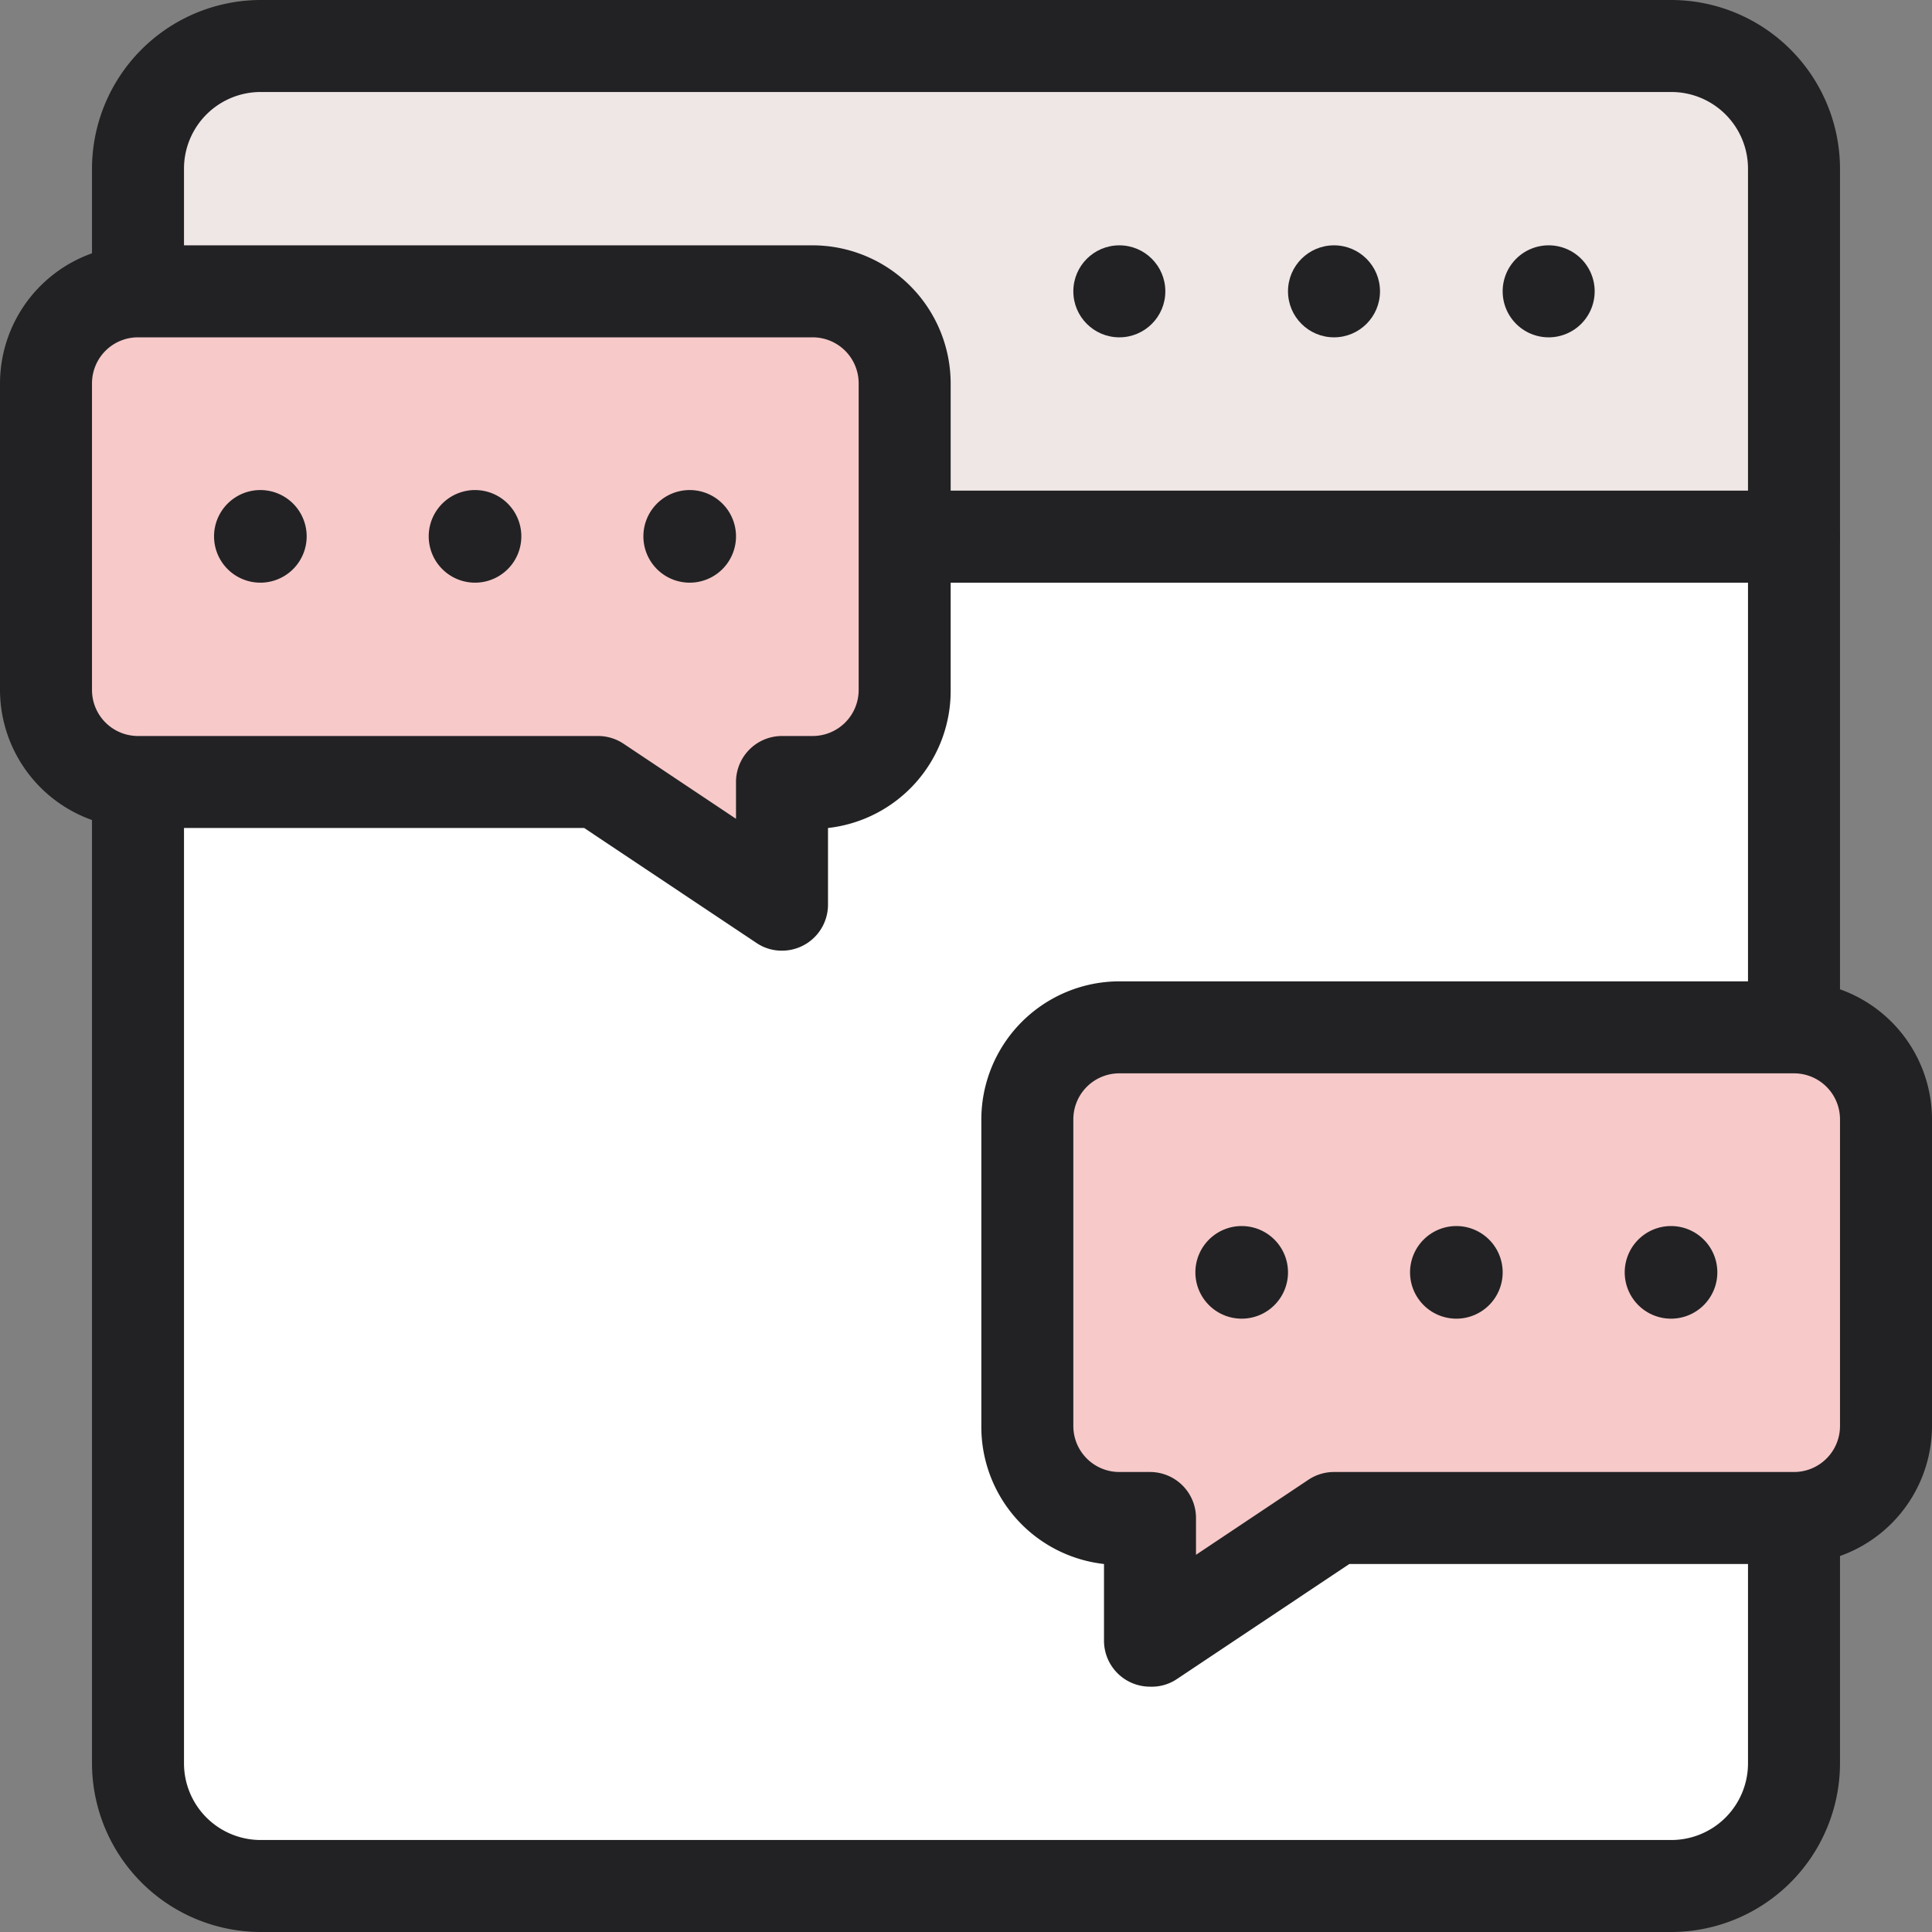
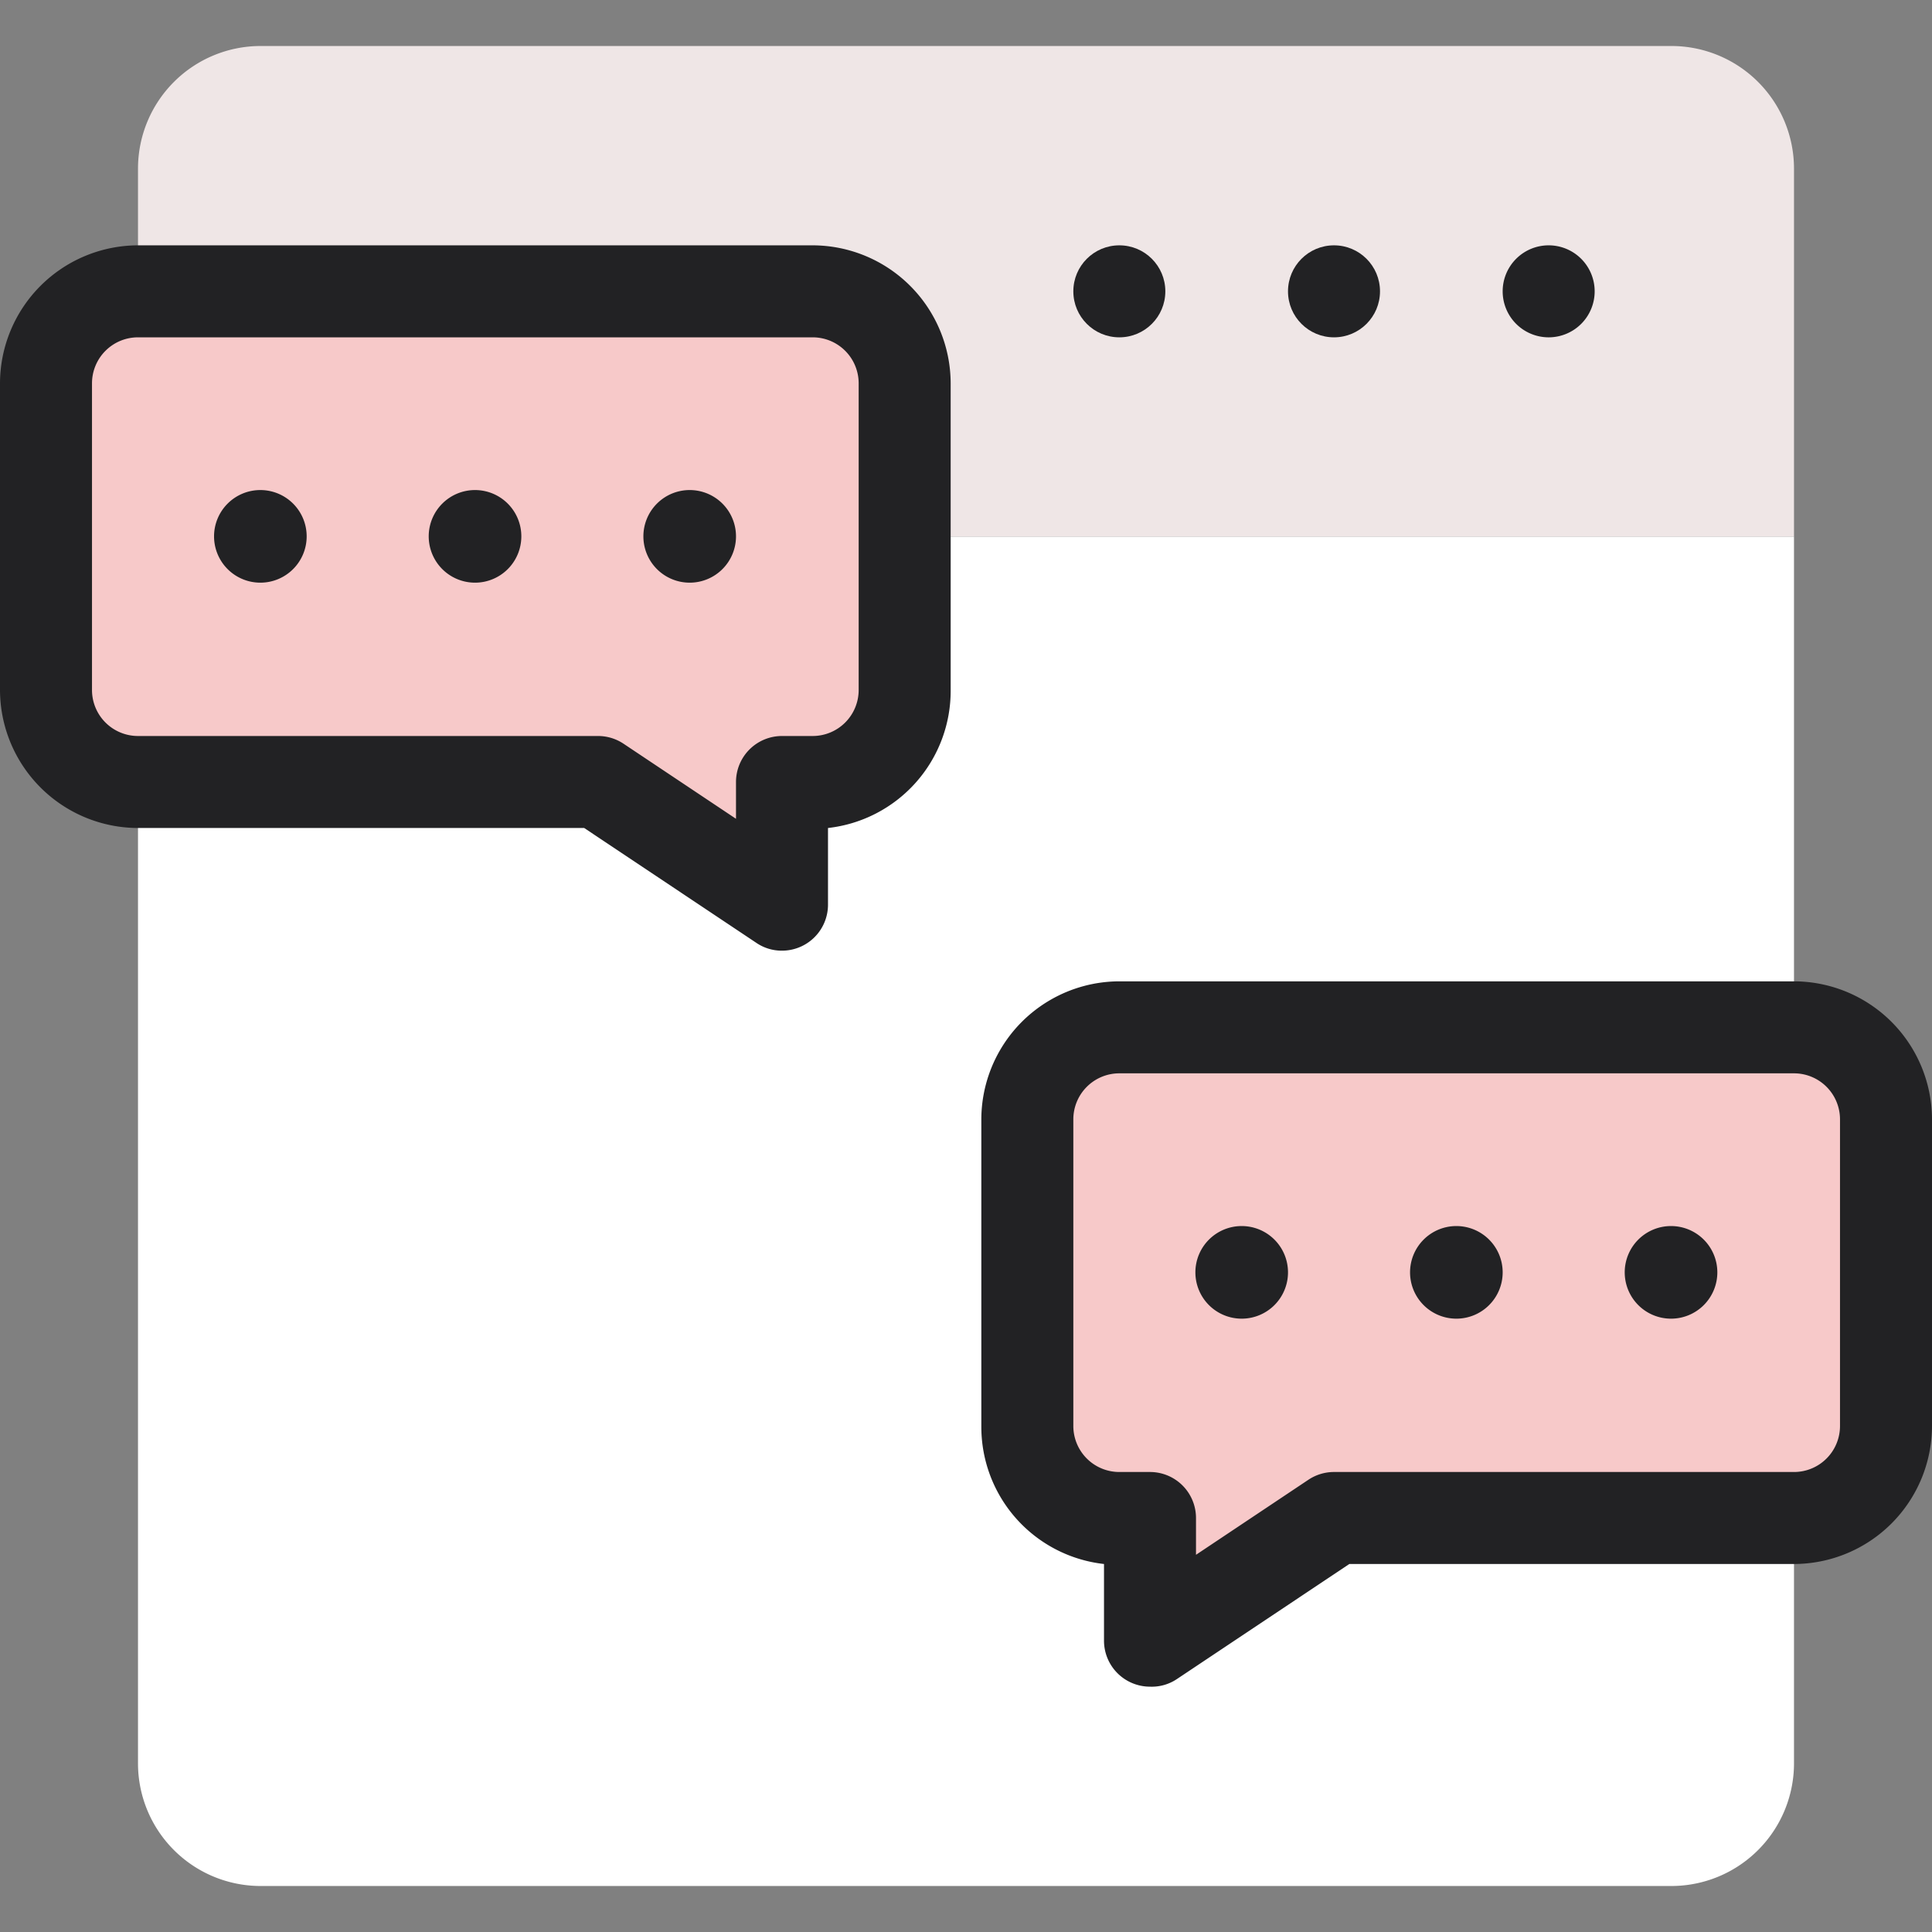
<svg xmlns="http://www.w3.org/2000/svg" viewBox="0 0 63 63">
  <rect x="0" y="0" width="63" height="63" fill="#808080" stroke="none" />
  <defs>
    <style>.cls-1{fill:#efe6e6;}.cls-2{fill:#222224;}.cls-3{fill:#fff;}.cls-4{fill:#a2d0ff;}.cls-5{fill:#f7c9c9;}</style>
  </defs>
  <g id="Layer_2" data-name="Layer 2">
    <g id="Layer_1-2" data-name="Layer 1">
      <path class="cls-1" d="M8.5,1.5h46a4,4,0,0,1,4,4v12a0,0,0,0,1,0,0H4.5a0,0,0,0,1,0,0V5.5A4,4,0,0,1,8.5,1.5Z" />
-       <path class="cls-2" d="M58.5,19H4.5A1.5,1.5,0,0,1,3,17.5V5.5A5.51,5.51,0,0,1,8.5,0h46A5.51,5.51,0,0,1,60,5.5v12A1.5,1.5,0,0,1,58.5,19ZM6,16H57V5.5A2.5,2.5,0,0,0,54.5,3H8.5A2.5,2.5,0,0,0,6,5.5Z" />
      <path class="cls-3" d="M4.5,17.5h54a0,0,0,0,1,0,0v40a4,4,0,0,1-4,4H8.5a4,4,0,0,1-4-4v-40A0,0,0,0,1,4.5,17.5Z" />
-       <path class="cls-2" d="M54.5,63H8.5A5.51,5.51,0,0,1,3,57.5v-40A1.5,1.5,0,0,1,4.5,16h54A1.5,1.5,0,0,1,60,17.5v40A5.51,5.51,0,0,1,54.5,63ZM6,19V57.5A2.5,2.5,0,0,0,8.5,60h46A2.5,2.5,0,0,0,57,57.5V19Z" />
      <circle class="cls-4" cx="50.5" cy="9.5" />
      <path class="cls-2" d="M50.5,11A1.5,1.5,0,1,1,52,9.5,1.5,1.5,0,0,1,50.5,11ZM52,9.5Zm-1.5,0h0Z" />
      <circle class="cls-4" cx="43.5" cy="9.5" />
      <circle class="cls-2" cx="43.5" cy="9.5" r="1.5" />
      <circle class="cls-4" cx="36.5" cy="9.5" />
      <circle class="cls-2" cx="36.5" cy="9.5" r="1.5" />
      <path class="cls-5" d="M29.5,12.5v10a3,3,0,0,1-3,3h-1v4l-6-4H4.5a3,3,0,0,1-3-3v-10a3,3,0,0,1,3-3h22A3,3,0,0,1,29.5,12.5Z" />
      <path class="cls-2" d="M25.5,31a1.47,1.47,0,0,1-.83-.25L19.05,27H4.5A4.51,4.51,0,0,1,0,22.5v-10A4.51,4.51,0,0,1,4.5,8h22A4.51,4.51,0,0,1,31,12.5v10A4.5,4.5,0,0,1,27,27V29.5A1.5,1.5,0,0,1,25.5,31ZM4.5,11A1.5,1.5,0,0,0,3,12.5v10A1.5,1.5,0,0,0,4.5,24h15a1.5,1.5,0,0,1,.83.25L24,26.7V25.5A1.5,1.5,0,0,1,25.5,24h1A1.5,1.5,0,0,0,28,22.5v-10A1.5,1.5,0,0,0,26.5,11Z" />
      <path class="cls-5" d="M33.5,36.5v10a3,3,0,0,0,3,3h1v4l6-4h15a3,3,0,0,0,3-3v-10a3,3,0,0,0-3-3h-22A3,3,0,0,0,33.5,36.5Z" />
      <path class="cls-2" d="M37.5,55A1.5,1.5,0,0,1,36,53.5V51a4.5,4.5,0,0,1-4-4.47v-10A4.51,4.51,0,0,1,36.5,32h22A4.51,4.51,0,0,1,63,36.5v10A4.51,4.51,0,0,1,58.5,51H44l-5.62,3.75A1.47,1.47,0,0,1,37.5,55Zm-1-20A1.5,1.5,0,0,0,35,36.5v10A1.5,1.5,0,0,0,36.5,48h1A1.5,1.5,0,0,1,39,49.5v1.2l3.67-2.45A1.5,1.5,0,0,1,43.5,48h15A1.5,1.5,0,0,0,60,46.5v-10A1.5,1.5,0,0,0,58.5,35Z" />
      <circle class="cls-4" cx="22.5" cy="17.5" />
      <path class="cls-2" d="M22.5,19A1.51,1.51,0,1,1,24,17.5,1.51,1.51,0,0,1,22.5,19ZM24,17.5h0Zm-1.5,0h0Z" />
      <circle class="cls-4" cx="15.5" cy="17.5" />
      <path class="cls-2" d="M15.5,19A1.51,1.51,0,1,1,17,17.5,1.51,1.51,0,0,1,15.5,19ZM17,17.5h0Zm-1.5,0h0Z" />
      <circle class="cls-4" cx="8.5" cy="17.5" />
      <path class="cls-2" d="M8.5,19A1.51,1.51,0,1,1,10,17.5,1.51,1.51,0,0,1,8.5,19ZM10,17.5h0Zm-1.5,0h0Z" />
      <circle class="cls-4" cx="54.5" cy="41.5" />
      <path class="cls-2" d="M54.5,43A1.51,1.51,0,1,1,56,41.5,1.51,1.51,0,0,1,54.5,43ZM56,41.5h0Zm-1.5,0h0Z" />
      <circle class="cls-4" cx="47.5" cy="41.5" />
      <path class="cls-2" d="M47.5,43A1.51,1.51,0,1,1,49,41.5,1.51,1.51,0,0,1,47.5,43ZM49,41.5h0Zm-1.5,0h0Z" />
      <circle class="cls-4" cx="40.5" cy="41.5" />
      <path class="cls-2" d="M40.5,43A1.51,1.51,0,1,1,42,41.5,1.51,1.51,0,0,1,40.5,43ZM42,41.5h0Zm-1.5,0h0Z" />
    </g>
  </g>
</svg>